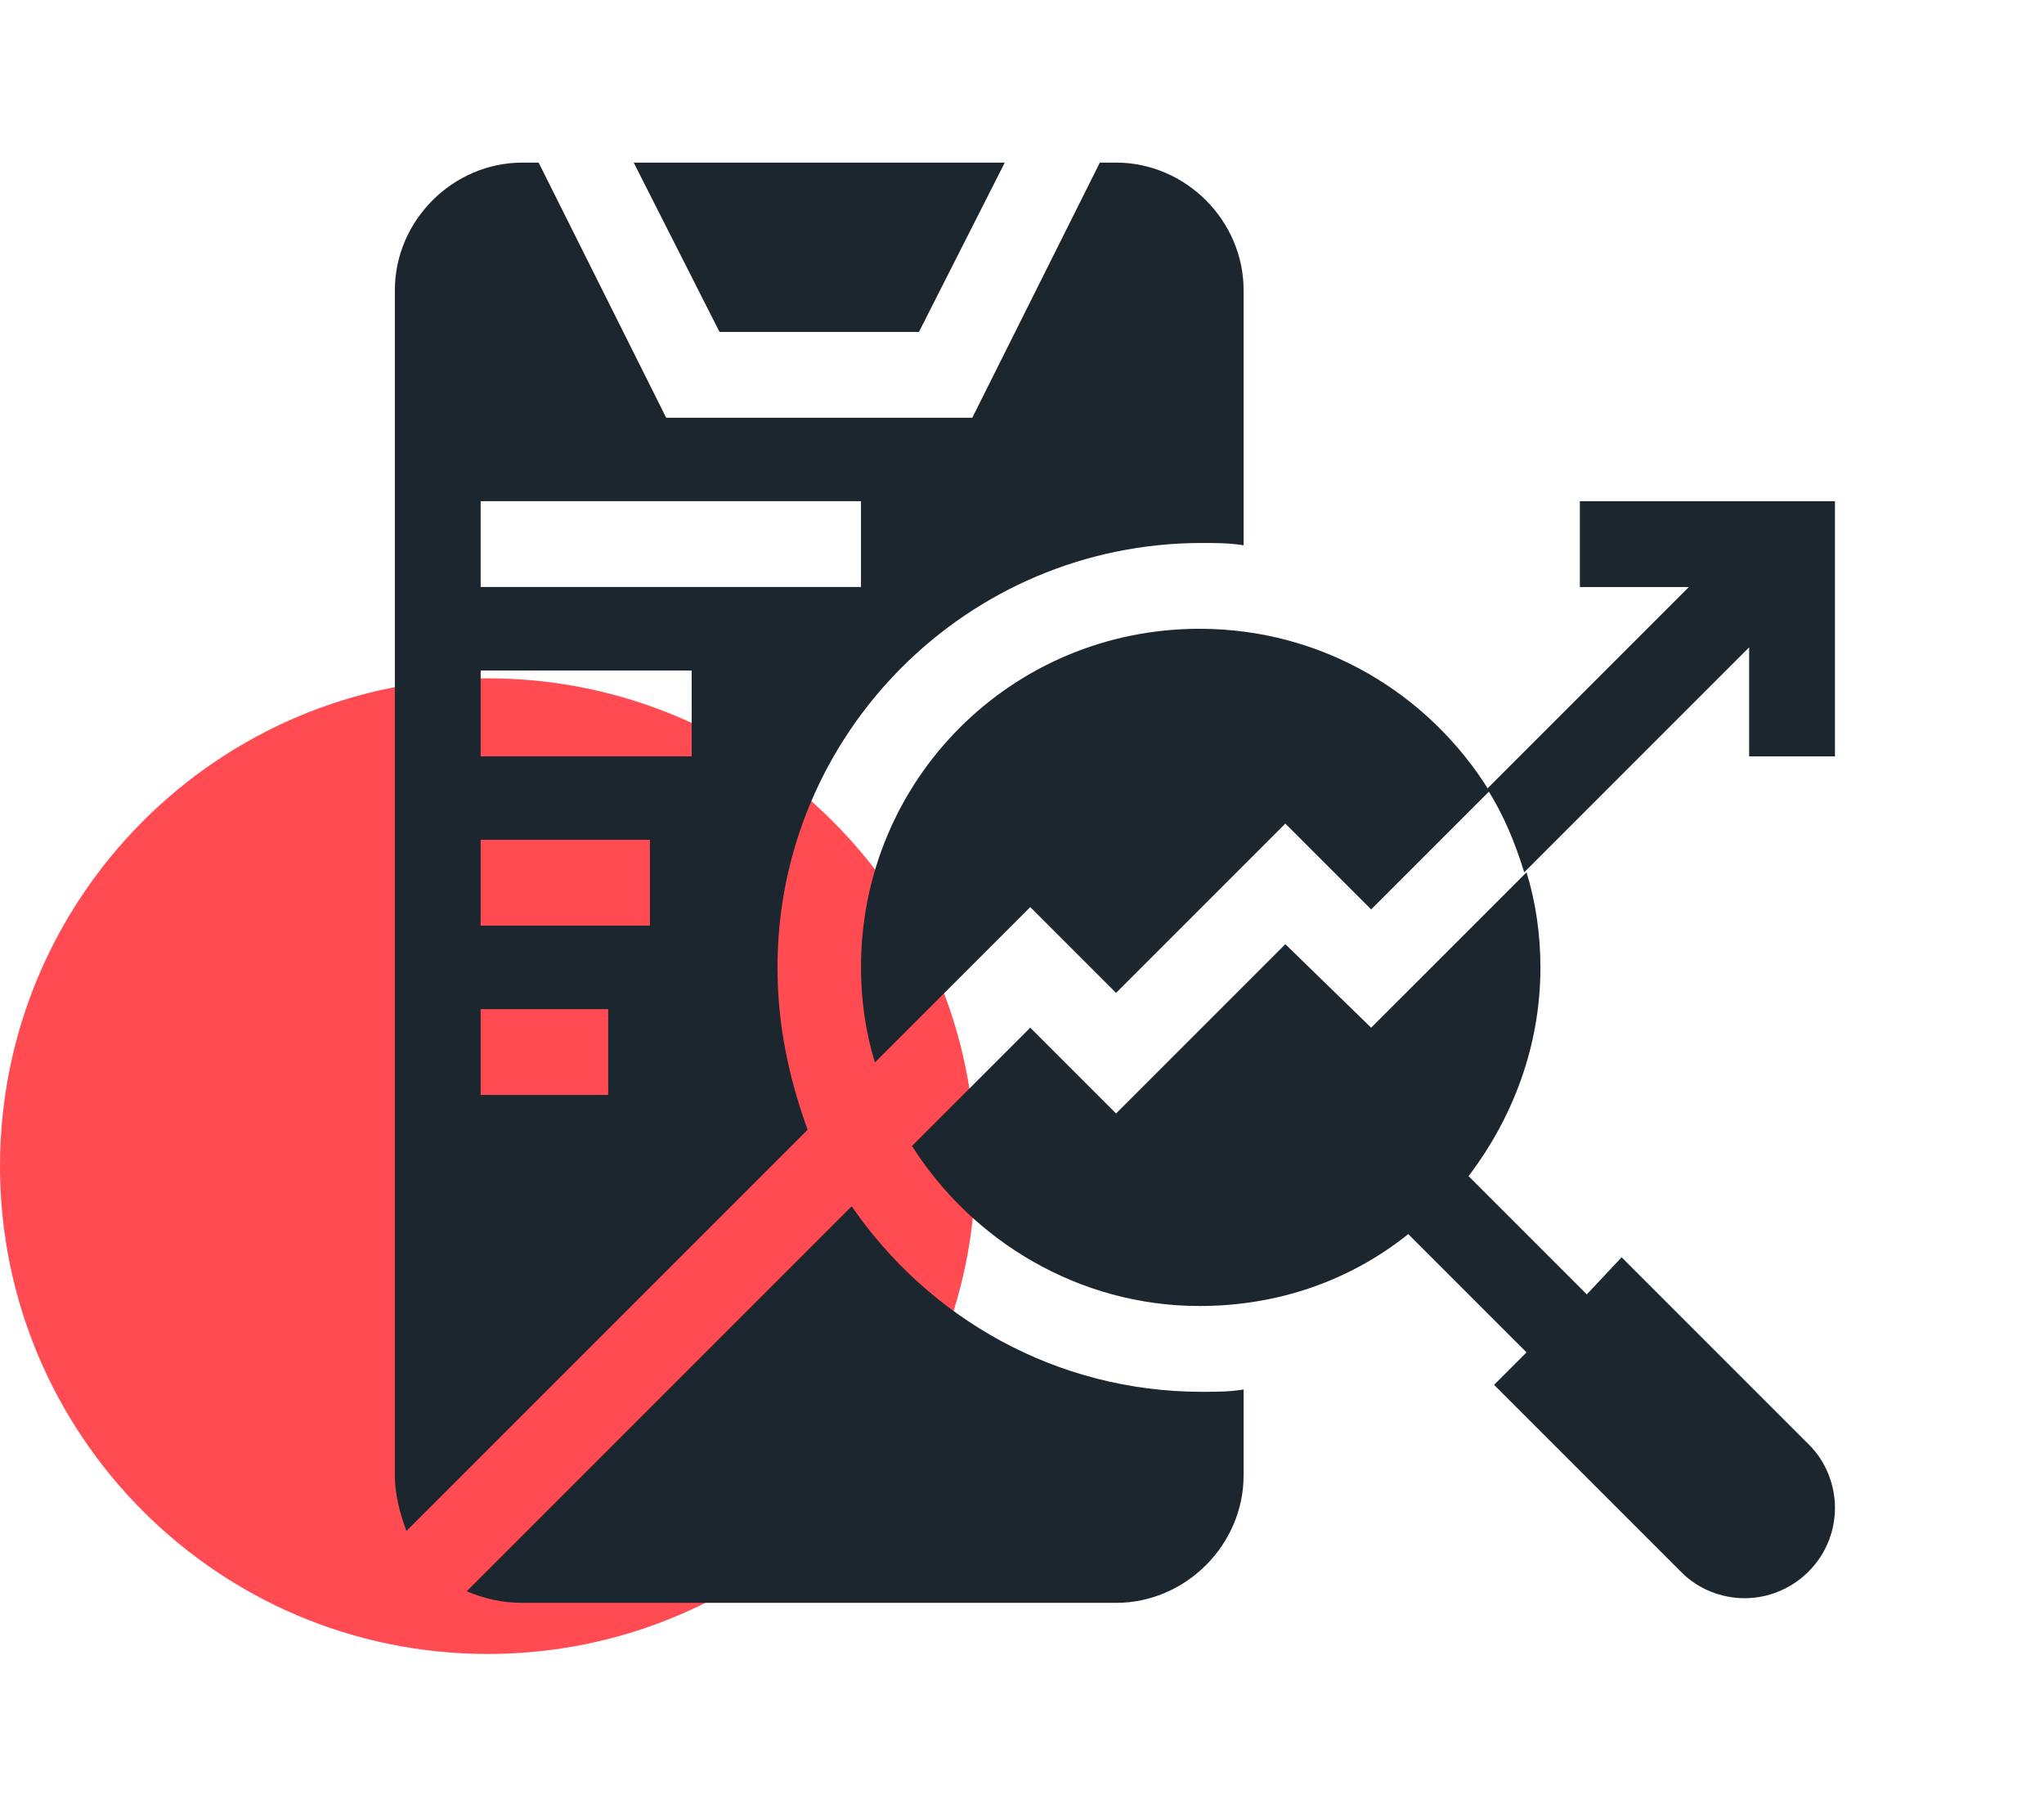
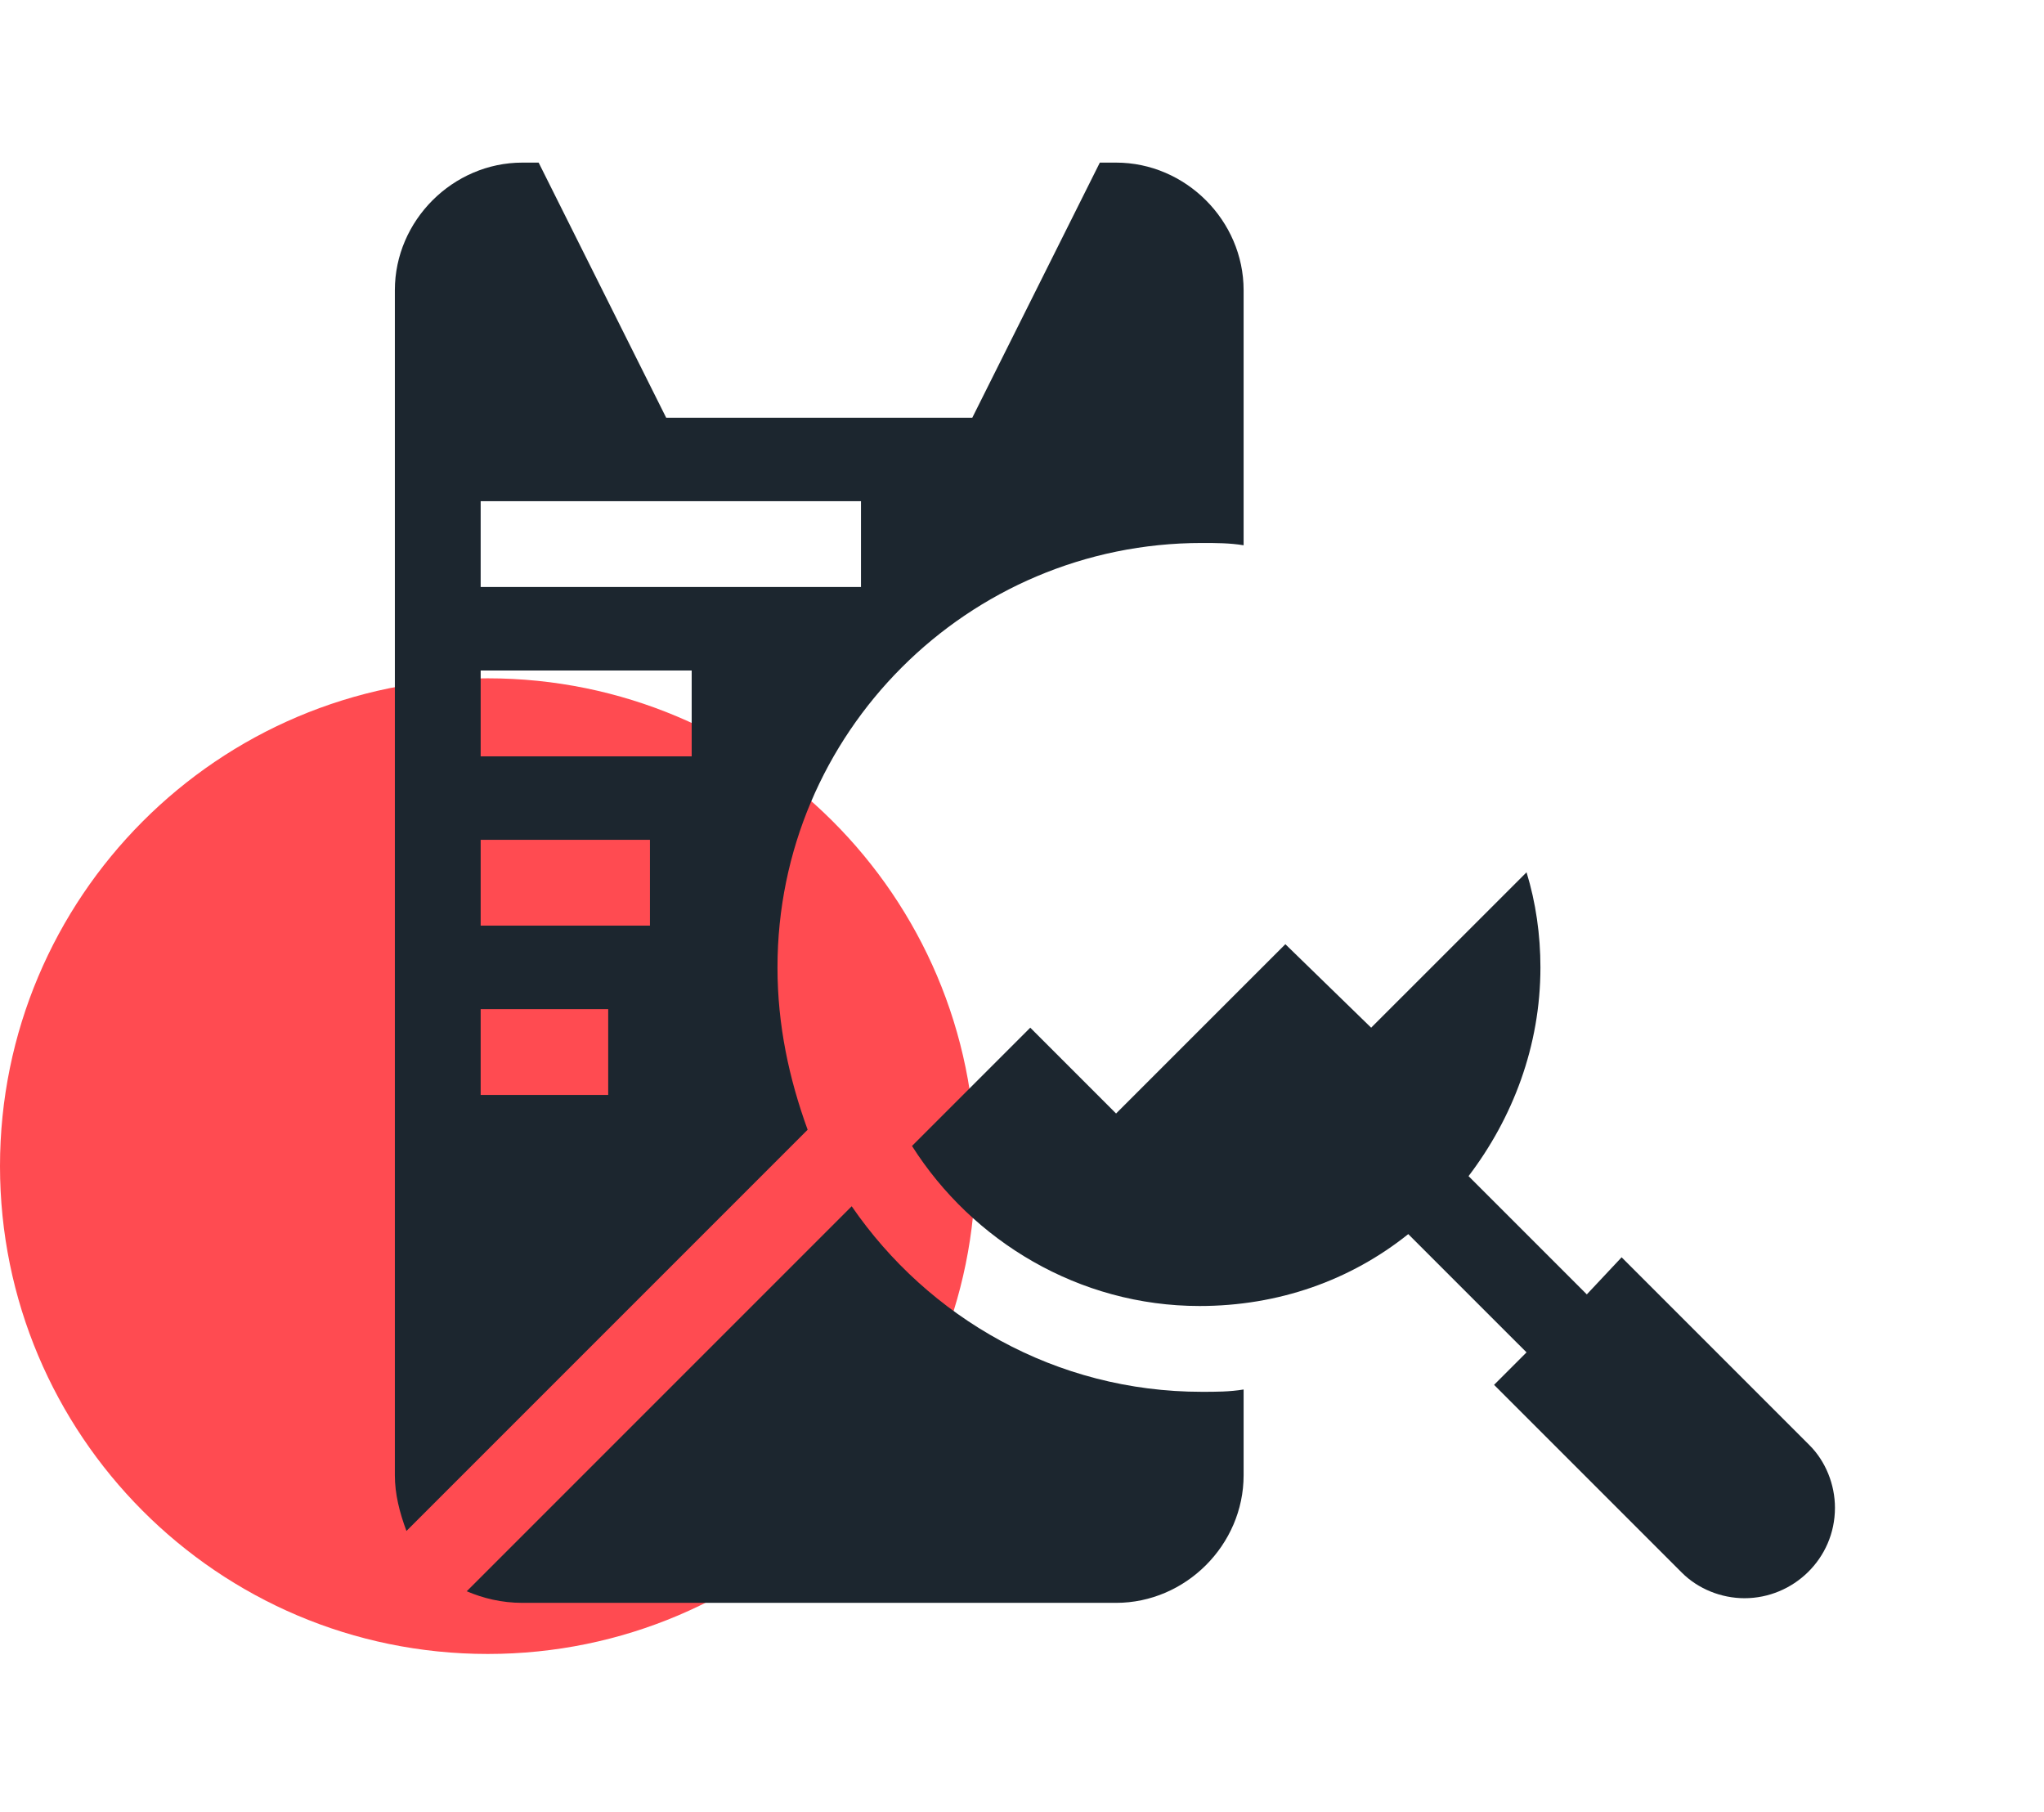
<svg xmlns="http://www.w3.org/2000/svg" width="88" height="78" viewBox="0 0 88 78" fill="none">
  <path d="M42 50.2C42 61.745 32.645 71.2 21 71.2C9.355 71.2 0 61.745 0 50.2C0 38.655 9.355 29.2 21 29.2C32.545 29.2 42 38.556 42 50.2Z" fill="#FF4B51" />
-   <path d="M79 32.559V21.577H68.018V25.271H72.71L64.024 33.957C64.723 35.055 65.222 36.253 65.622 37.551L75.306 27.866V32.559H79Z" fill="#1C262F" />
-   <path d="M39.564 14.288L43.258 7H27.283L30.977 14.288H39.564Z" fill="#1C262F" />
-   <path d="M51.644 27.068C43.557 27.068 37.068 33.557 37.068 41.644C37.068 43.042 37.267 44.44 37.667 45.737L44.356 39.048L48.05 42.742L55.338 35.454L59.032 39.148L64.124 34.056C61.528 29.863 56.936 27.068 51.644 27.068Z" fill="#1C262F" />
  <path d="M55.338 40.646L48.05 47.934L44.356 44.24L39.264 49.332C41.86 53.425 46.453 56.221 51.644 56.221C55.039 56.221 58.134 55.122 60.63 53.126L61.828 54.324L64.923 57.419L65.722 58.217L64.324 59.615L72.411 67.702C73.11 68.401 74.108 68.8 75.106 68.8C77.203 68.8 79 67.103 79 64.907C79 63.908 78.601 62.91 77.902 62.211L69.815 54.124L68.317 55.721L67.519 54.923L64.424 51.828L63.225 50.63C65.123 48.134 66.32 45.039 66.32 41.644C66.32 40.246 66.121 38.849 65.722 37.551L59.032 44.24L55.338 40.646Z" fill="#1C262F" />
  <path d="M33.473 41.644C33.473 31.56 41.66 23.374 51.744 23.374C52.343 23.374 52.942 23.374 53.541 23.473V12.491C53.541 9.496 51.045 7 48.05 7H47.351L41.86 17.982H28.681L23.19 7H22.491C19.496 7 17 9.496 17 12.491V63.509C17 64.308 17.2 65.106 17.499 65.905L34.771 48.633C33.973 46.436 33.473 44.14 33.473 41.644ZM20.694 21.576H37.068V25.27H20.694V21.576ZM26.185 47.135H20.694V43.441H26.185V47.135ZM27.982 39.847H20.694V36.153H27.982V39.847ZM29.779 32.559H20.694V28.865H29.779V32.559Z" fill="#1C262F" />
  <path d="M36.668 51.928L20.095 68.501C20.794 68.8 21.593 69 22.491 69H48.05C51.045 69 53.541 66.504 53.541 63.509V59.815C52.942 59.915 52.343 59.915 51.744 59.915C45.454 59.915 39.963 56.72 36.668 51.928Z" fill="#1C262F" />
</svg>